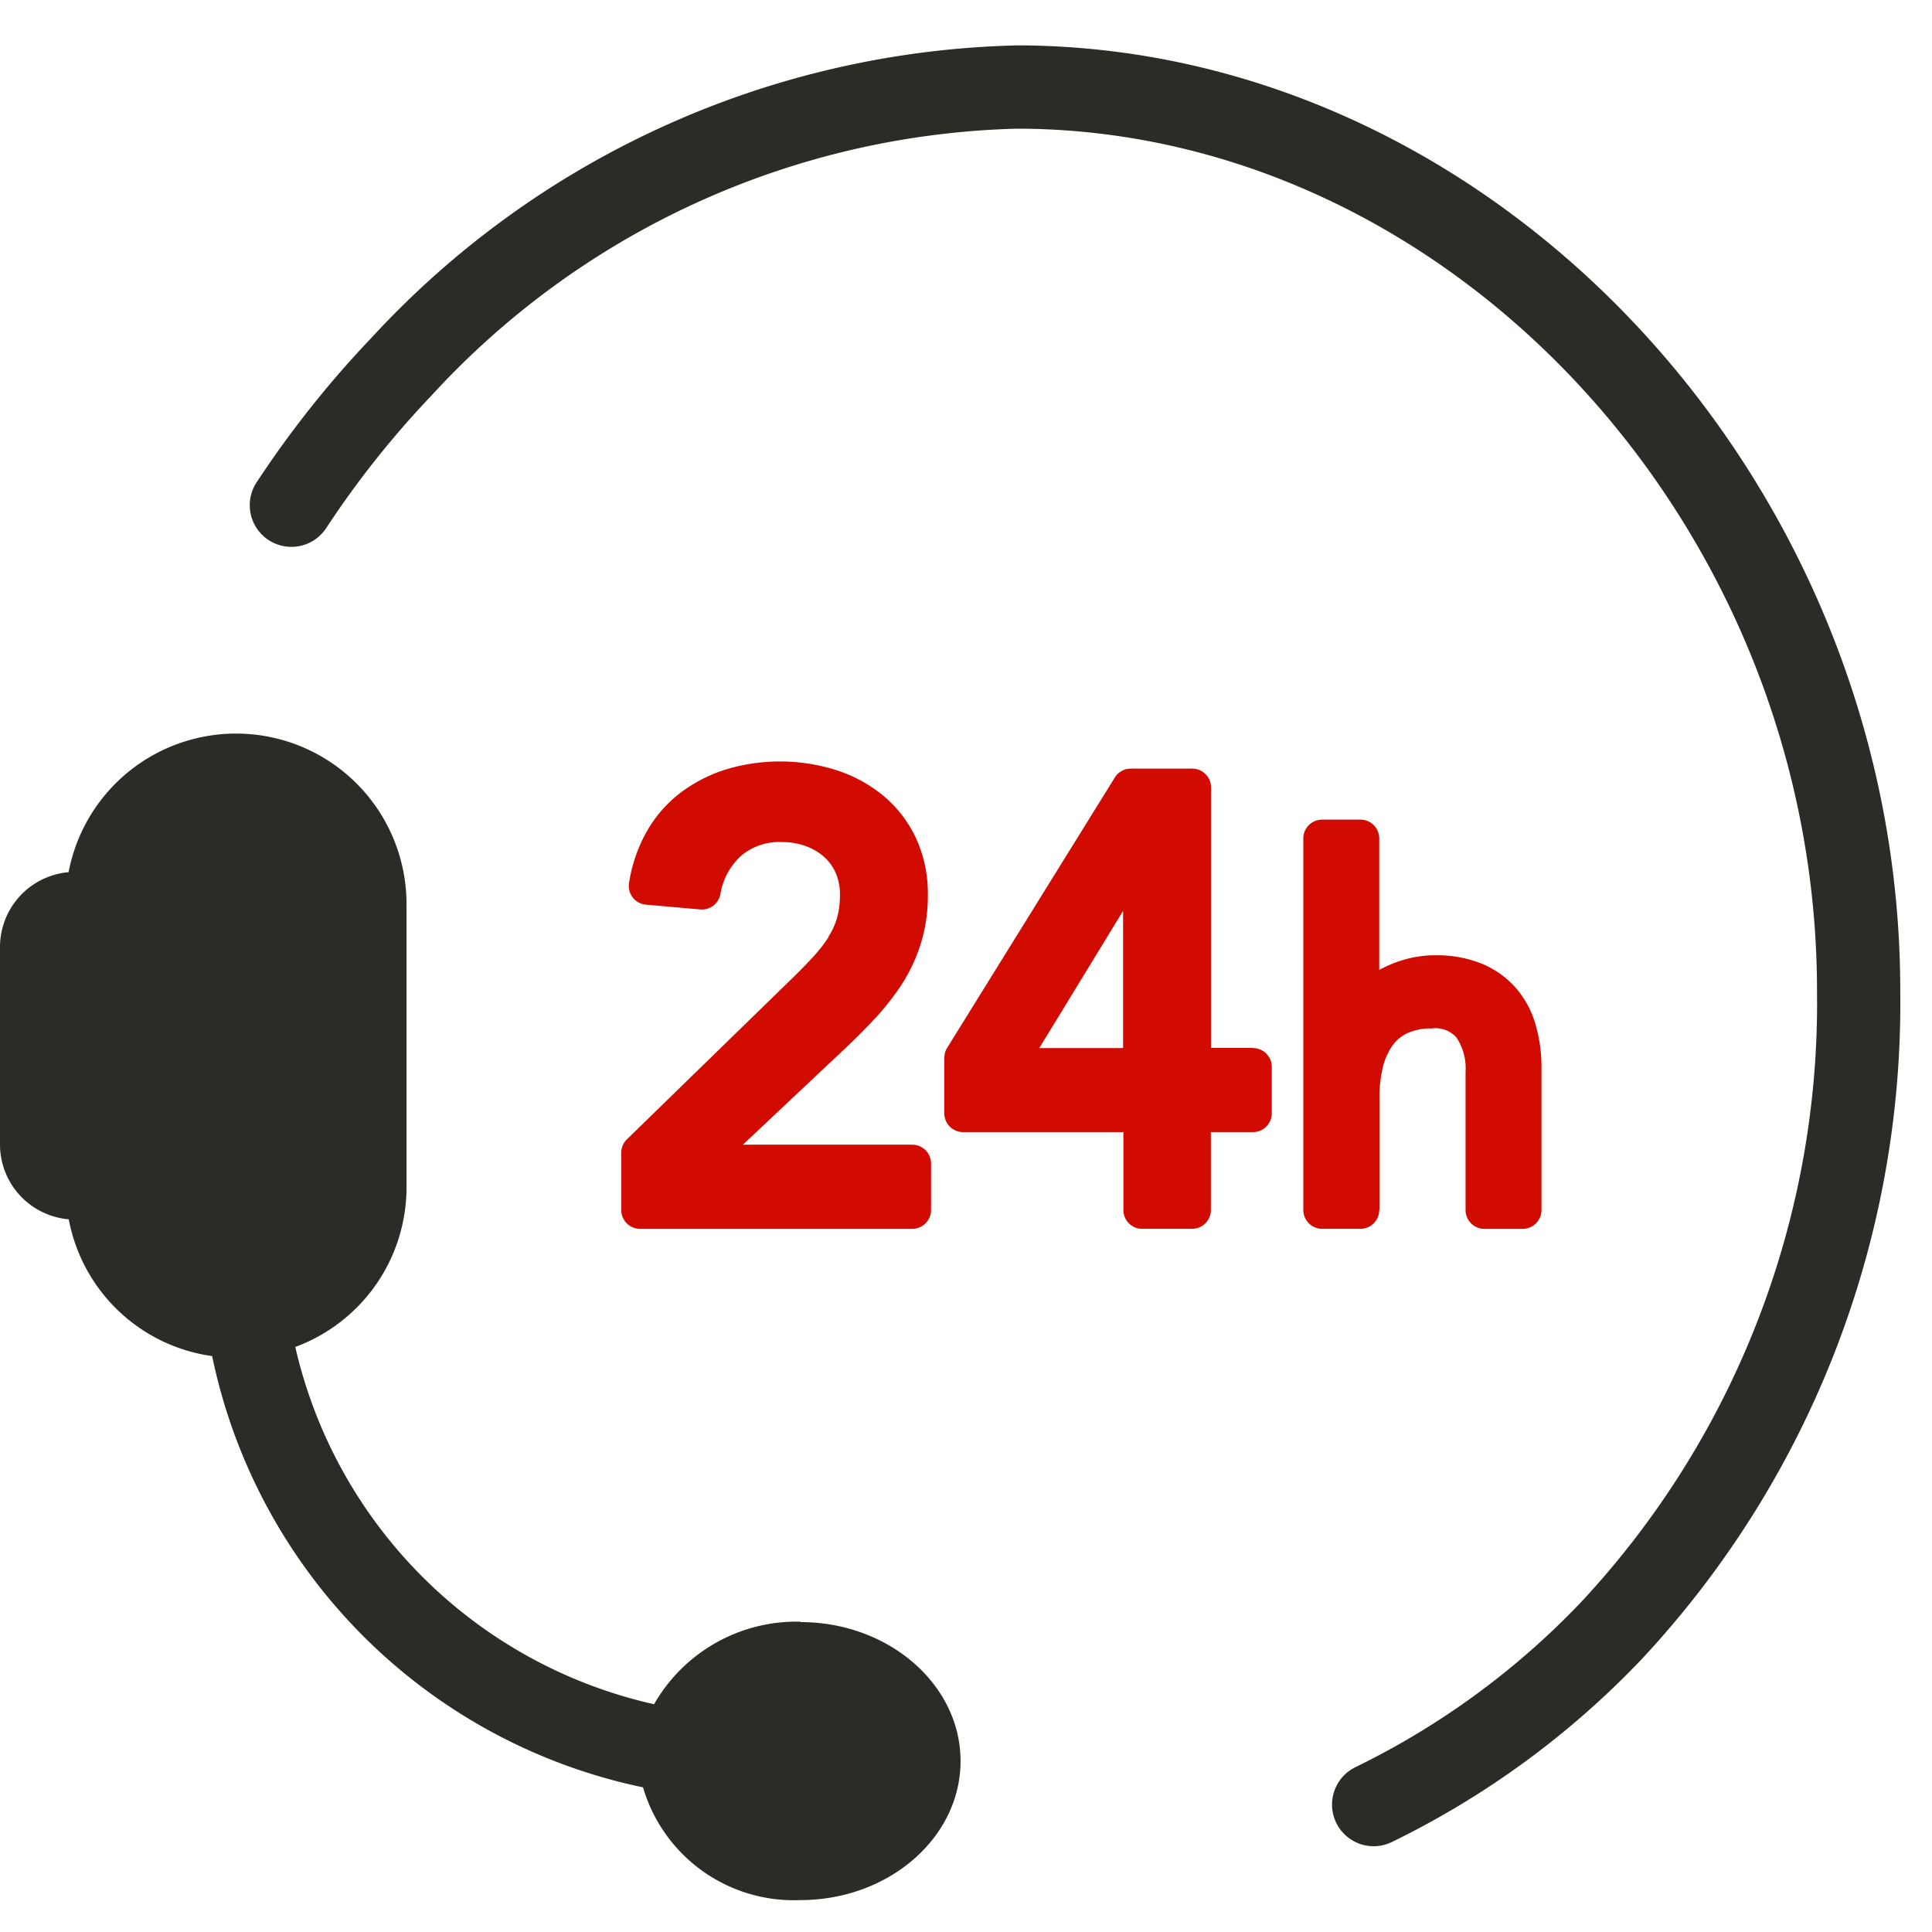
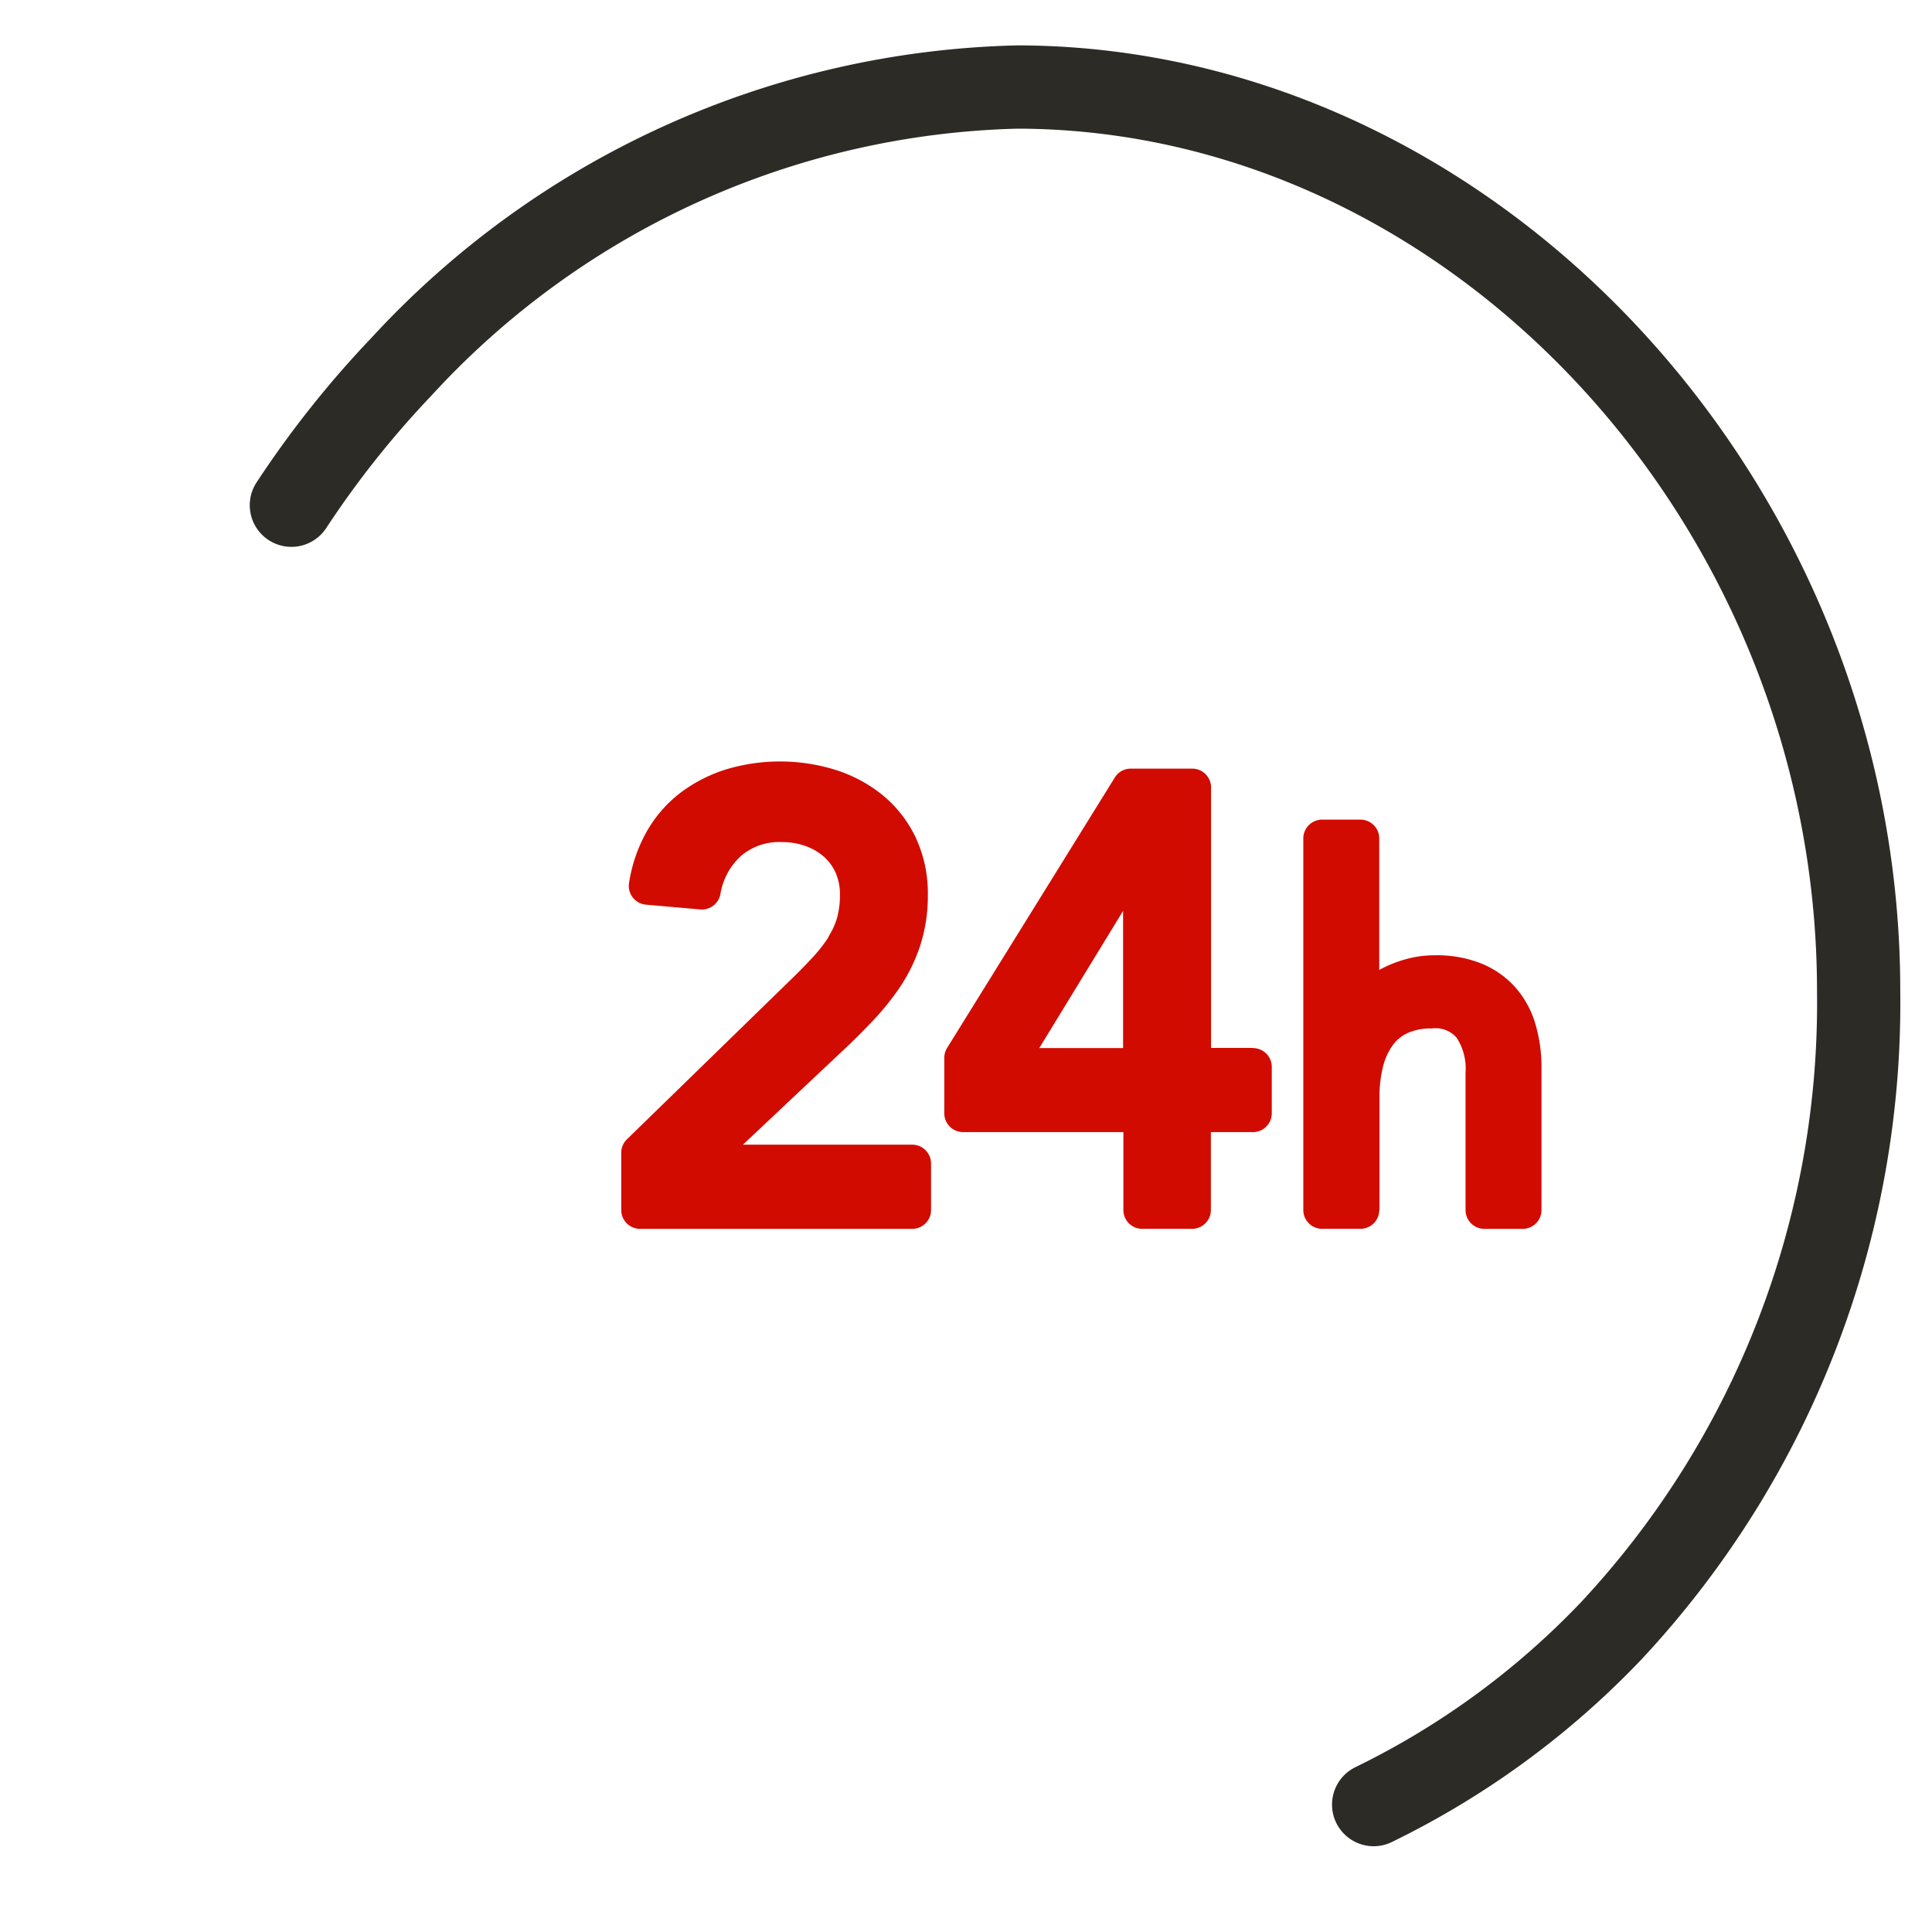
<svg xmlns="http://www.w3.org/2000/svg" width="56" height="56" viewBox="0 0 56 56">
  <g transform="translate(-70 -5765)">
    <path d="M121.7,138.407a4.469,4.469,0,0,1-.486.616c-.21.227-.46.479-.742.75l-4.62,4.5a.548.548,0,0,0-.165.39v1.661a.546.546,0,0,0,.545.545h7.89a.546.546,0,0,0,.545-.545v-1.35a.546.546,0,0,0-.545-.545h-4.908l2.8-2.637c.312-.288.619-.59.914-.9a7.868,7.868,0,0,0,.818-1,4.954,4.954,0,0,0,.6-1.215,4.646,4.646,0,0,0,.228-1.489,3.8,3.8,0,0,0-.358-1.674,3.57,3.57,0,0,0-.959-1.222,4.151,4.151,0,0,0-1.363-.728,5.433,5.433,0,0,0-3.148-.019,4.35,4.35,0,0,0-1.315.663,3.728,3.728,0,0,0-.993,1.123,4.388,4.388,0,0,0-.525,1.511.545.545,0,0,0,.49.63l1.577.139a.546.546,0,0,0,.58-.438,1.917,1.917,0,0,1,.6-1.115,1.7,1.7,0,0,1,1.179-.4,2.018,2.018,0,0,1,.688.114,1.648,1.648,0,0,1,.534.31,1.394,1.394,0,0,1,.341.466,1.546,1.546,0,0,1,.124.64,2.433,2.433,0,0,1-.083.664,2.1,2.1,0,0,1-.255.556" transform="translate(-27.68 5653.75)" fill="#d20b00" />
    <path d="M184.77,142.751h-1.22V135.2a.546.546,0,0,0-.545-.545h-1.782a.542.542,0,0,0-.463.258l-4.86,7.837a.545.545,0,0,0-.082.287v1.609a.546.546,0,0,0,.545.545h4.646v2.258a.545.545,0,0,0,.545.545H183a.545.545,0,0,0,.545-.545v-2.258h1.22a.545.545,0,0,0,.545-.545V143.3a.545.545,0,0,0-.545-.545M181,138.779v3.976h-2.429Z" transform="translate(-78.447 5652.624)" fill="#d20b00" />
    <path d="M244.919,155.471v-3.248a3.642,3.642,0,0,1,.1-.9,1.834,1.834,0,0,1,.283-.627,1.107,1.107,0,0,1,.433-.355,1.646,1.646,0,0,1,.7-.133.806.806,0,0,1,.721.27,1.626,1.626,0,0,1,.258.994v4a.546.546,0,0,0,.545.545h1.111a.545.545,0,0,0,.545-.545v-4.118a4.443,4.443,0,0,0-.172-1.259,2.807,2.807,0,0,0-.576-1.067,2.681,2.681,0,0,0-.99-.7,3.484,3.484,0,0,0-1.343-.241,3.147,3.147,0,0,0-.88.122,3.479,3.479,0,0,0-.735.3h-.007V144.7a.545.545,0,0,0-.545-.545h-1.111a.546.546,0,0,0-.545.545v10.771a.546.546,0,0,0,.545.545h1.111a.545.545,0,0,0,.545-.545" transform="translate(-134.934 5644.602)" fill="#d20b00" />
-     <path d="M23.2,153.93a4.757,4.757,0,0,0-4.241,2.393,13.757,13.757,0,0,1-10.4-10.356,4.93,4.93,0,0,0,3.224-4.633v-8.2a4.941,4.941,0,0,0-9.795-.928A2.177,2.177,0,0,0,0,134.377V140.1a2.177,2.177,0,0,0,1.993,2.167,4.92,4.92,0,0,0,4.156,3.965,16.114,16.114,0,0,0,12.489,12.5A4.554,4.554,0,0,0,23.2,162c2.56,0,4.642-1.807,4.642-4.029s-2.083-4.029-4.642-4.029" transform="translate(70 5658.075)" fill="#2c2b26" />
    <path d="M68.97,0h-.185A26.266,26.266,0,0,0,50.07,8.485a29.723,29.723,0,0,0-3.312,4.168,1.207,1.207,0,1,0,2.017,1.326,27.273,27.273,0,0,1,3.043-3.829A23.842,23.842,0,0,1,68.781,2.414h.172c12.485.117,23.029,11.566,23.026,25A25.455,25.455,0,0,1,85.14,45.123a22.821,22.821,0,0,1-6.54,4.783,1.207,1.207,0,0,0,.528,2.292,1.194,1.194,0,0,0,.527-.122,25.233,25.233,0,0,0,7.229-5.286,27.859,27.859,0,0,0,7.508-19.375C94.4,12.685,82.754.13,68.97,0" transform="translate(30.688 5766.316)" fill="#2c2b26" />
    <g opacity="0">
-       <path d="M70,5765h56v56H70Z" fill="none" />
-       <path d="M70,5765h56v56H70Zm55,1H71v54h54Z" fill="#707070" />
-     </g>
+       </g>
  </g>
</svg>